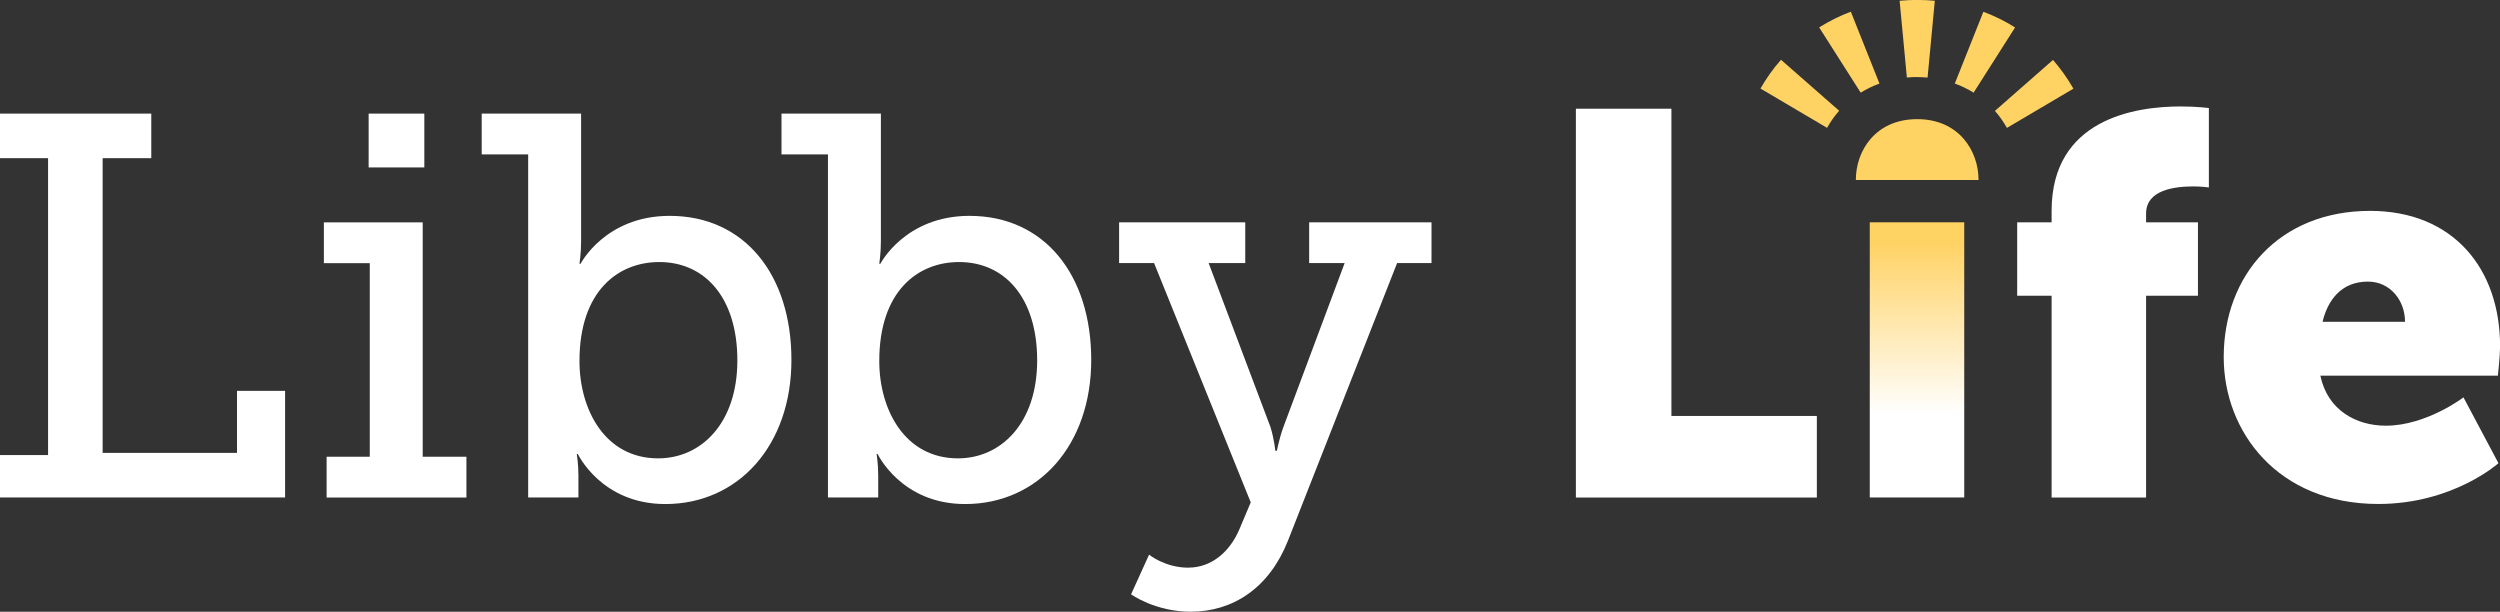
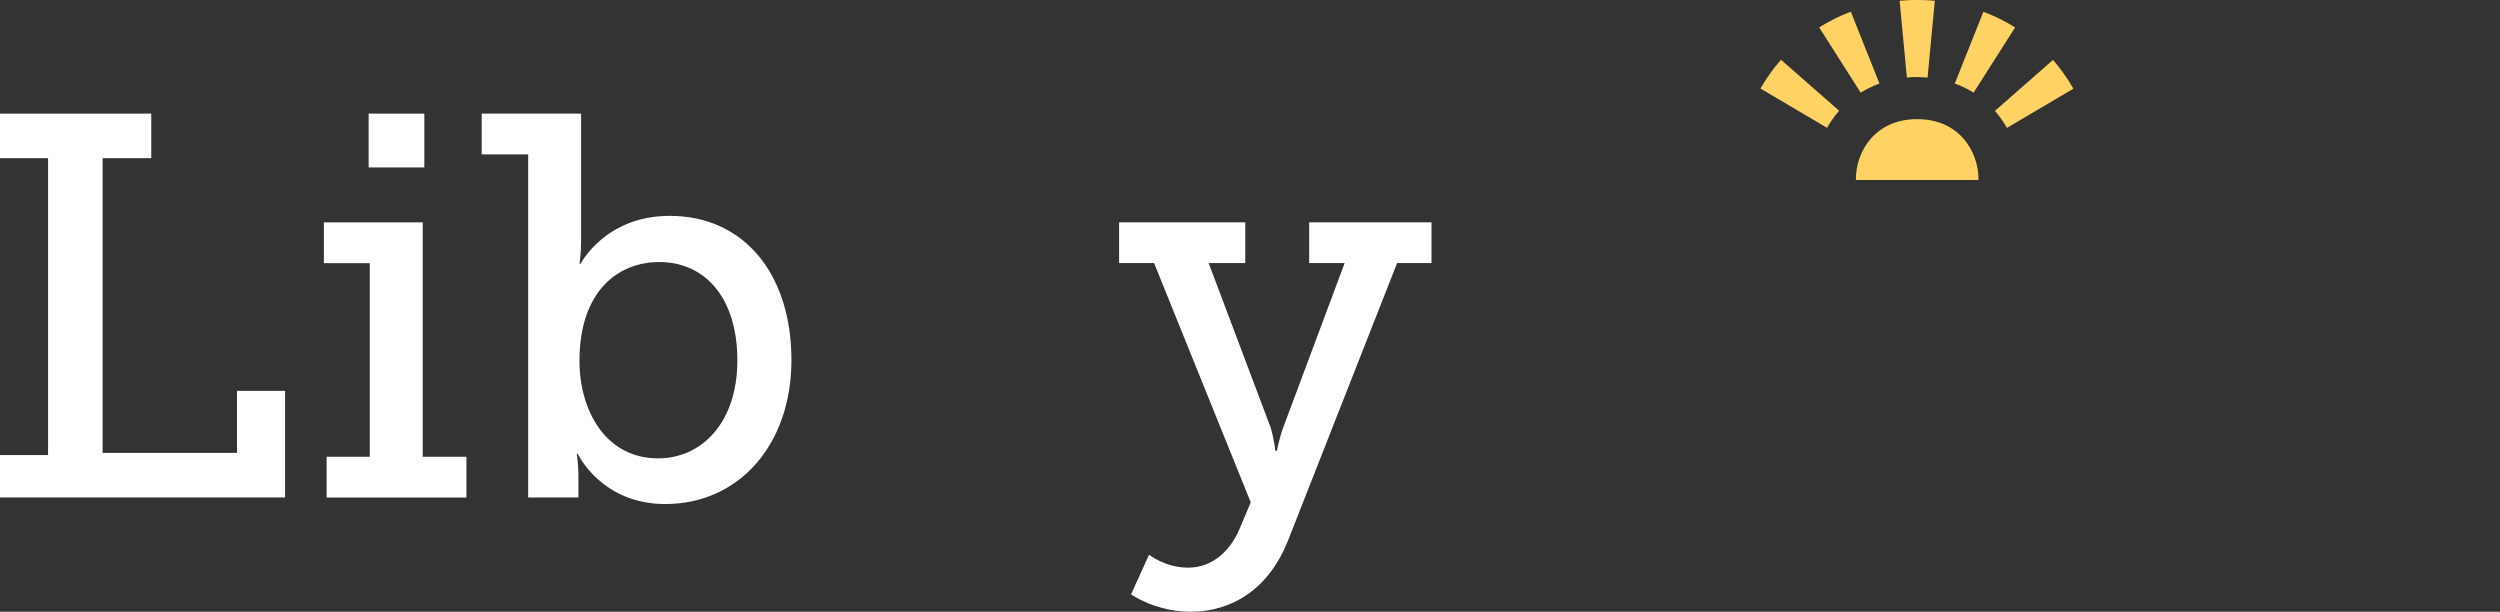
<svg xmlns="http://www.w3.org/2000/svg" width="282" height="69" viewBox="0 0 282 69" fill="none" class="injected-svg" data-src="https://images.contentstack.io/v3/assets/bltf6a42d9e46f07d48/blt93f0052b729360fa/634efaf68e2325105d7cb7e2/Libby_Life_Logo.svg">
  <rect x="0" y="0" width="282" height="69" fill="#333333" stroke="none" />
  <g clip-path="url(#clip0_306_1774-208)">
    <path d="M0 51.331H5.423V17.842H0V12.815H17.064V17.842H11.577V51.085H26.735V44.089H32.158V56.113H0V51.331Z" fill="white" />
    <path d="M36.843 51.52H41.71V29.685H36.533V25.084H47.681V51.52H52.612V56.121H36.843V51.52ZM41.583 12.815H47.864V18.886H41.583V12.815Z" fill="white" />
    <path d="M59.577 17.416H54.336V12.815H65.548V27.171C65.548 28.641 65.365 29.748 65.365 29.748H65.492C65.492 29.748 68.263 24.349 75.537 24.349C83.977 24.349 89.273 30.974 89.273 40.603C89.273 50.232 83.294 56.856 75.044 56.856C67.835 56.856 65.182 51.212 65.182 51.212H65.063C65.063 51.212 65.246 52.319 65.246 53.663V56.113H59.577V17.416ZM74.242 51.702C79.11 51.702 83.175 47.718 83.175 40.658C83.175 33.598 79.538 29.558 74.361 29.558C69.74 29.558 65.365 32.808 65.365 40.721C65.365 46.239 68.263 51.702 74.234 51.702H74.242Z" fill="white" />
-     <path d="M93.394 17.416H88.153V12.815H99.365V27.171C99.365 28.641 99.182 29.748 99.182 29.748H99.309C99.309 29.748 102.081 24.349 109.354 24.349C117.794 24.349 123.091 30.974 123.091 40.603C123.091 50.232 117.112 56.856 108.862 56.856C101.652 56.856 99 51.212 99 51.212H98.881C98.881 51.212 99.063 52.319 99.063 53.663V56.113H93.394V17.416ZM108.06 51.702C112.927 51.702 116.993 47.718 116.993 40.658C116.993 33.598 113.356 29.558 108.179 29.558C103.558 29.558 99.182 32.808 99.182 40.721C99.182 46.239 102.081 51.702 108.052 51.702H108.06Z" fill="white" />
    <path d="M134.057 64.027C136.709 64.027 138.741 62.185 139.789 59.734L141.084 56.667L130.182 29.677H126.235V25.076H140.464V29.677H136.335L143.299 48.145C143.728 49.496 143.855 50.84 143.855 50.84H144.038C144.038 50.84 144.284 49.489 144.776 48.145L151.676 29.677H147.674V25.076H161.474V29.677H157.592L145.268 61.023C143.172 66.296 139.107 69 134.303 69C130.301 69 127.585 67.039 127.585 67.039L129.618 62.565C129.618 62.565 131.404 64.035 134.057 64.035V64.027Z" fill="white" />
-     <path d="M177.752 12.262H188.535V46.92H204.94V56.122H177.76V12.262H177.752Z" fill="white" />
-     <path d="M231.421 33.361H227.538V25.076H231.421V23.787C231.421 13.423 240.846 12.008 245.96 12.008C247.873 12.008 249.16 12.19 249.16 12.19V21.147C249.16 21.147 248.421 21.028 247.436 21.028C245.34 21.028 242.077 21.392 242.077 24.096V25.076H247.929V33.361H242.077V56.121H231.421V33.361Z" fill="white" />
-     <path d="M267.343 23.787C276.704 23.787 282.009 30.285 282.009 39.061C282.009 40.104 281.762 42.373 281.762 42.373H261.737C262.539 46.239 265.739 48.018 269.129 48.018C273.687 48.018 277.88 44.824 277.88 44.824L281.826 52.247C281.826 52.247 276.712 56.848 268.272 56.848C256.933 56.848 250.835 48.69 250.835 40.286C250.835 31.021 257.116 23.787 267.343 23.787ZM271.289 36.302C271.289 33.906 269.63 31.764 267.097 31.764C264.016 31.764 262.539 33.969 261.983 36.302H271.289Z" fill="white" />
-     <path d="M221.566 25.076H210.91V56.114H221.566V25.076Z" fill="url(#paint0_linear_306_1774-209)" />
    <path d="M216.254 13.44C211.585 13.44 209.338 16.973 209.338 20.302H223.178C223.178 16.973 220.931 13.44 216.262 13.44H216.254Z" fill="#FFD264" />
    <path d="M216.254 8.696C216.659 8.696 217.041 8.72 217.43 8.752L218.247 0.087C217.596 0.032 216.929 -0.008 216.262 -0.008C215.595 -0.008 214.928 0.024 214.277 0.087L215.095 8.744C215.484 8.712 215.873 8.688 216.27 8.688L216.254 8.696Z" fill="#FFD264" />
-     <path d="M222.622 10.451L227.299 3.099C226.171 2.387 224.98 1.795 223.726 1.328L220.502 9.423C221.264 9.7 221.971 10.048 222.622 10.451Z" fill="#FFD264" />
+     <path d="M222.622 10.451L227.299 3.099C226.171 2.387 224.98 1.795 223.726 1.328L220.502 9.423C221.264 9.7 221.971 10.048 222.622 10.451" fill="#FFD264" />
    <path d="M226.378 14.428L233.882 10.001C233.215 8.847 232.453 7.756 231.579 6.76L225.028 12.507C225.552 13.108 225.997 13.748 226.386 14.436L226.378 14.428Z" fill="#FFD264" />
    <path d="M212.006 9.431L208.774 1.32C207.52 1.787 206.329 2.388 205.201 3.091L209.886 10.451C210.553 10.04 211.26 9.692 212.006 9.424V9.431Z" fill="#FFD264" />
    <path d="M207.456 12.492L200.898 6.744C200.898 6.744 200.89 6.752 200.882 6.76C200 7.756 199.238 8.847 198.579 9.985L206.091 14.421C206.48 13.741 206.924 13.092 207.448 12.499L207.456 12.492Z" fill="#FFD264" />
  </g>
  <defs>
    <linearGradient id="paint0_linear_306_1774-209" x1="216.238" y1="27.369" x2="216.238" y2="52.825" gradientUnits="userSpaceOnUse">
      <stop stop-color="#FFD264" />
      <stop offset="0.76" stop-color="white" />
    </linearGradient>
    <clipPath id="clip0_306_1774-208">
      <rect width="282" height="69" fill="white" />
    </clipPath>
  </defs>
</svg>